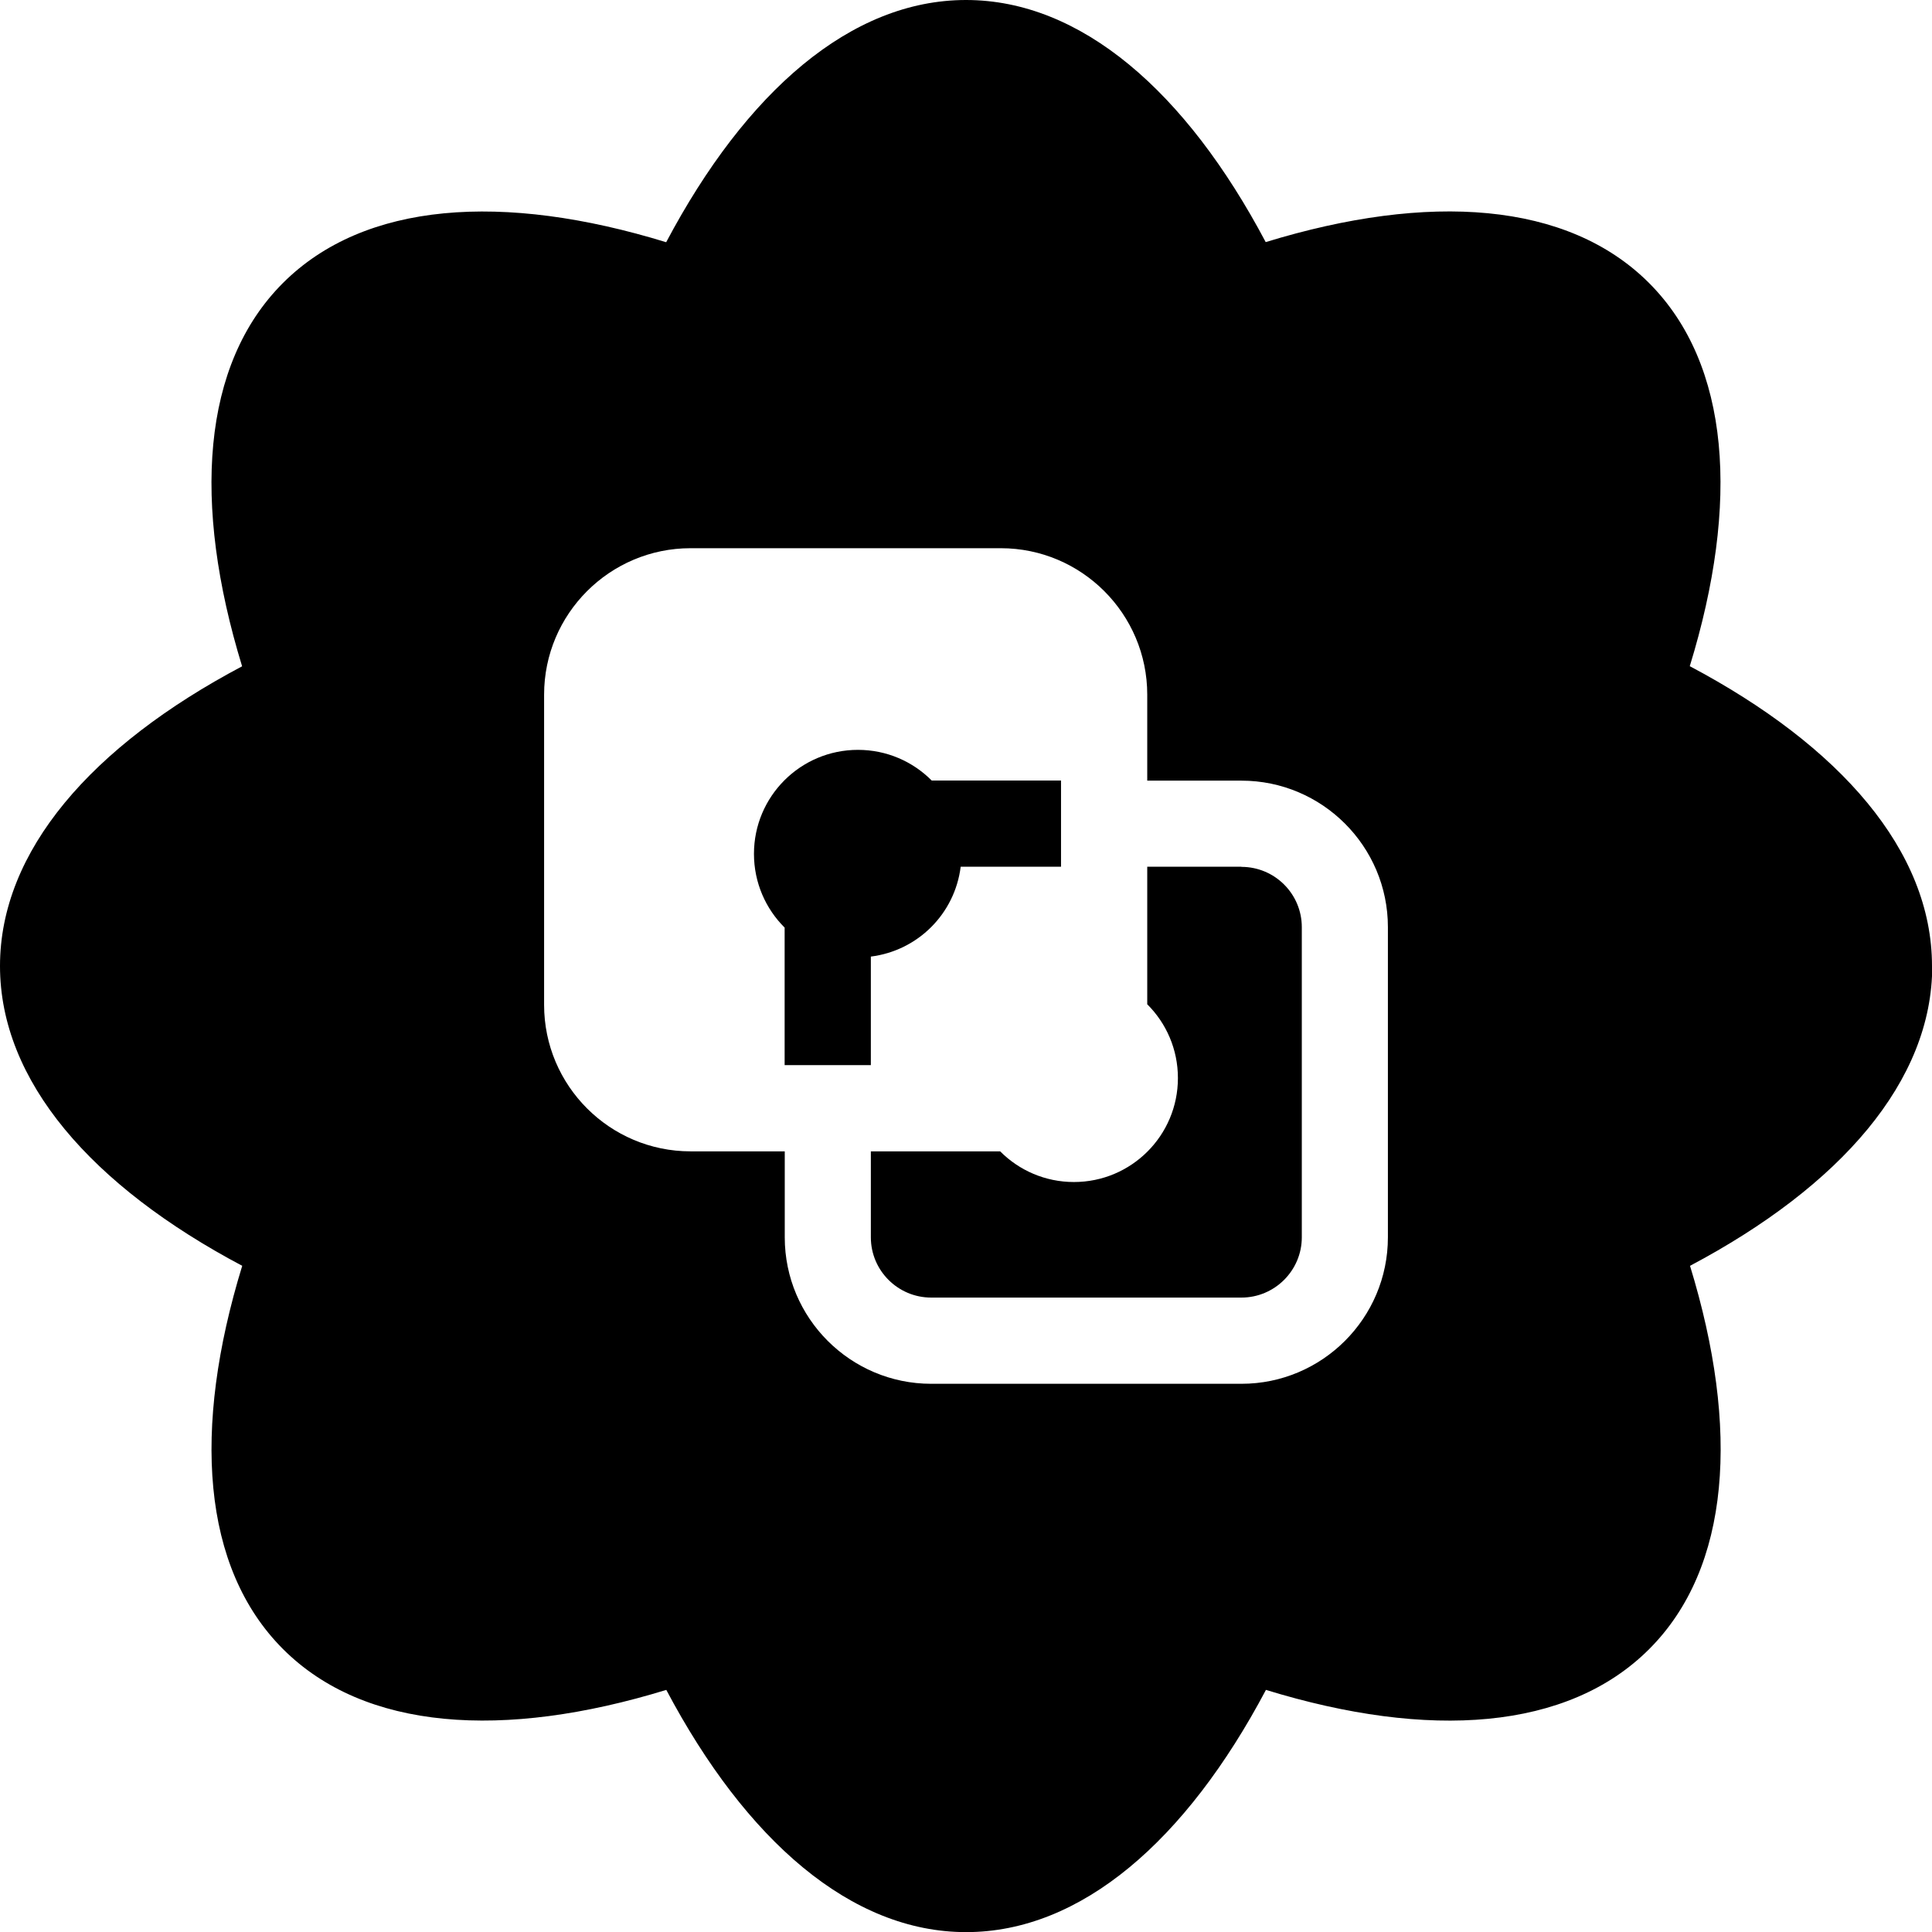
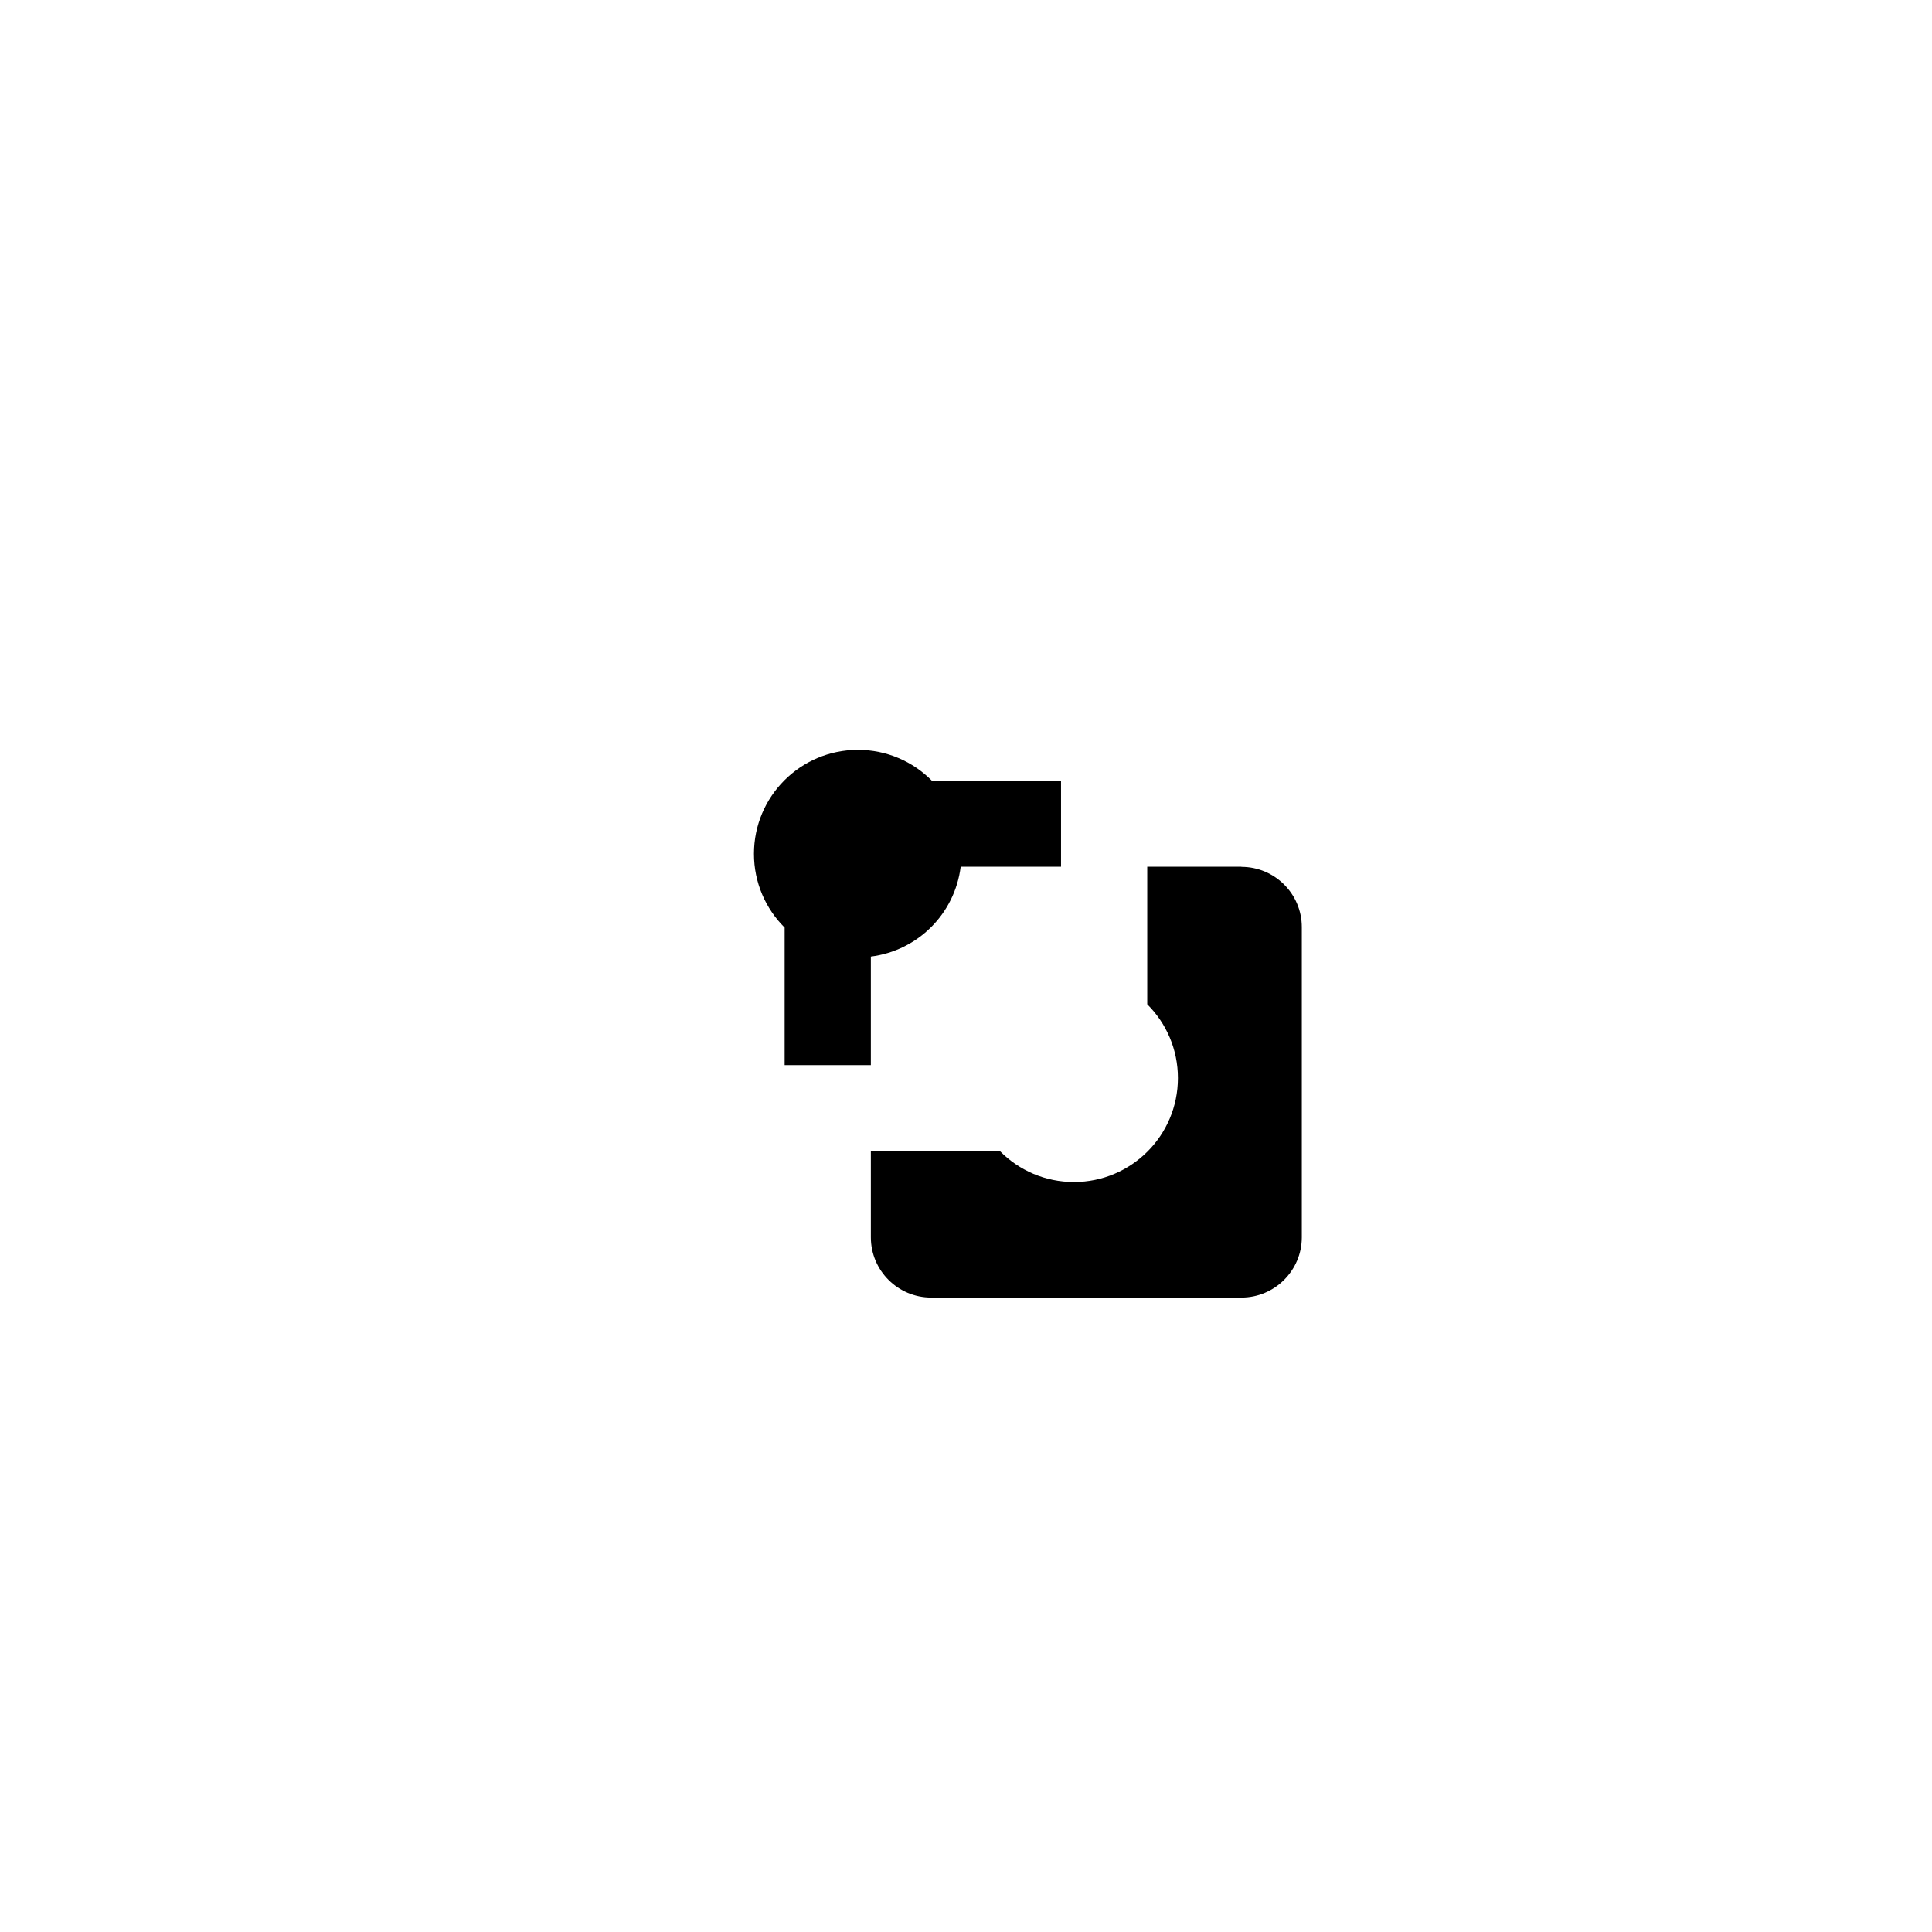
<svg xmlns="http://www.w3.org/2000/svg" id="Logo" viewBox="0 0 160 160">
  <path d="m72.12,79.22c3.89-.49,6.95-3.54,7.44-7.44h8.31v-7.14h-10.71c-1.56-1.57-3.72-2.54-6.11-2.54-4.76,0-8.61,3.86-8.61,8.61,0,2.39.97,4.55,2.54,6.11v11.39h7.14v-9Z" />
  <path d="m102.81,71.78h-7.8v11.39c1.57,1.56,2.54,3.72,2.54,6.11,0,4.76-3.86,8.61-8.61,8.61-2.39,0-4.55-.97-6.11-2.54h-10.71v7.12c0,2.75,2.24,4.99,5,4.99h25.69c2.75,0,5-2.24,5-4.99v-25.69c0-2.75-2.24-4.99-5-4.99Z" />
-   <path d="m160,80c0-9.52-7.58-18.22-20.06-24.83,4.15-13.5,3.36-25-3.38-31.74s-18.24-7.52-31.74-3.38C98.22,7.58,89.52,0,80,0s-18.22,7.58-24.83,20.06c-13.5-4.15-25-3.36-31.74,3.38-6.73,6.73-7.52,18.24-3.38,31.74C7.58,61.78,0,70.48,0,80s7.58,18.22,20.06,24.83c-4.15,13.5-3.36,25,3.38,31.74s18.24,7.52,31.74,3.38c6.61,12.48,15.31,20.06,24.83,20.06s18.22-7.58,24.83-20.06c13.5,4.15,25,3.36,31.74-3.38,6.73-6.73,7.52-18.24,3.38-31.74,12.48-6.61,20.06-15.31,20.06-24.83Zm-45.06,22.47c0,6.69-5.44,12.13-12.13,12.13h-25.69c-6.69,0-12.13-5.44-12.13-12.13v-7.12h-7.8c-6.69,0-12.13-5.44-12.13-12.13v-25.69c0-6.69,5.44-12.13,12.13-12.13h25.69c6.69,0,12.13,5.44,12.13,12.13v7.12h7.8c6.69,0,12.13,5.44,12.13,12.13v25.69Z" />
</svg>